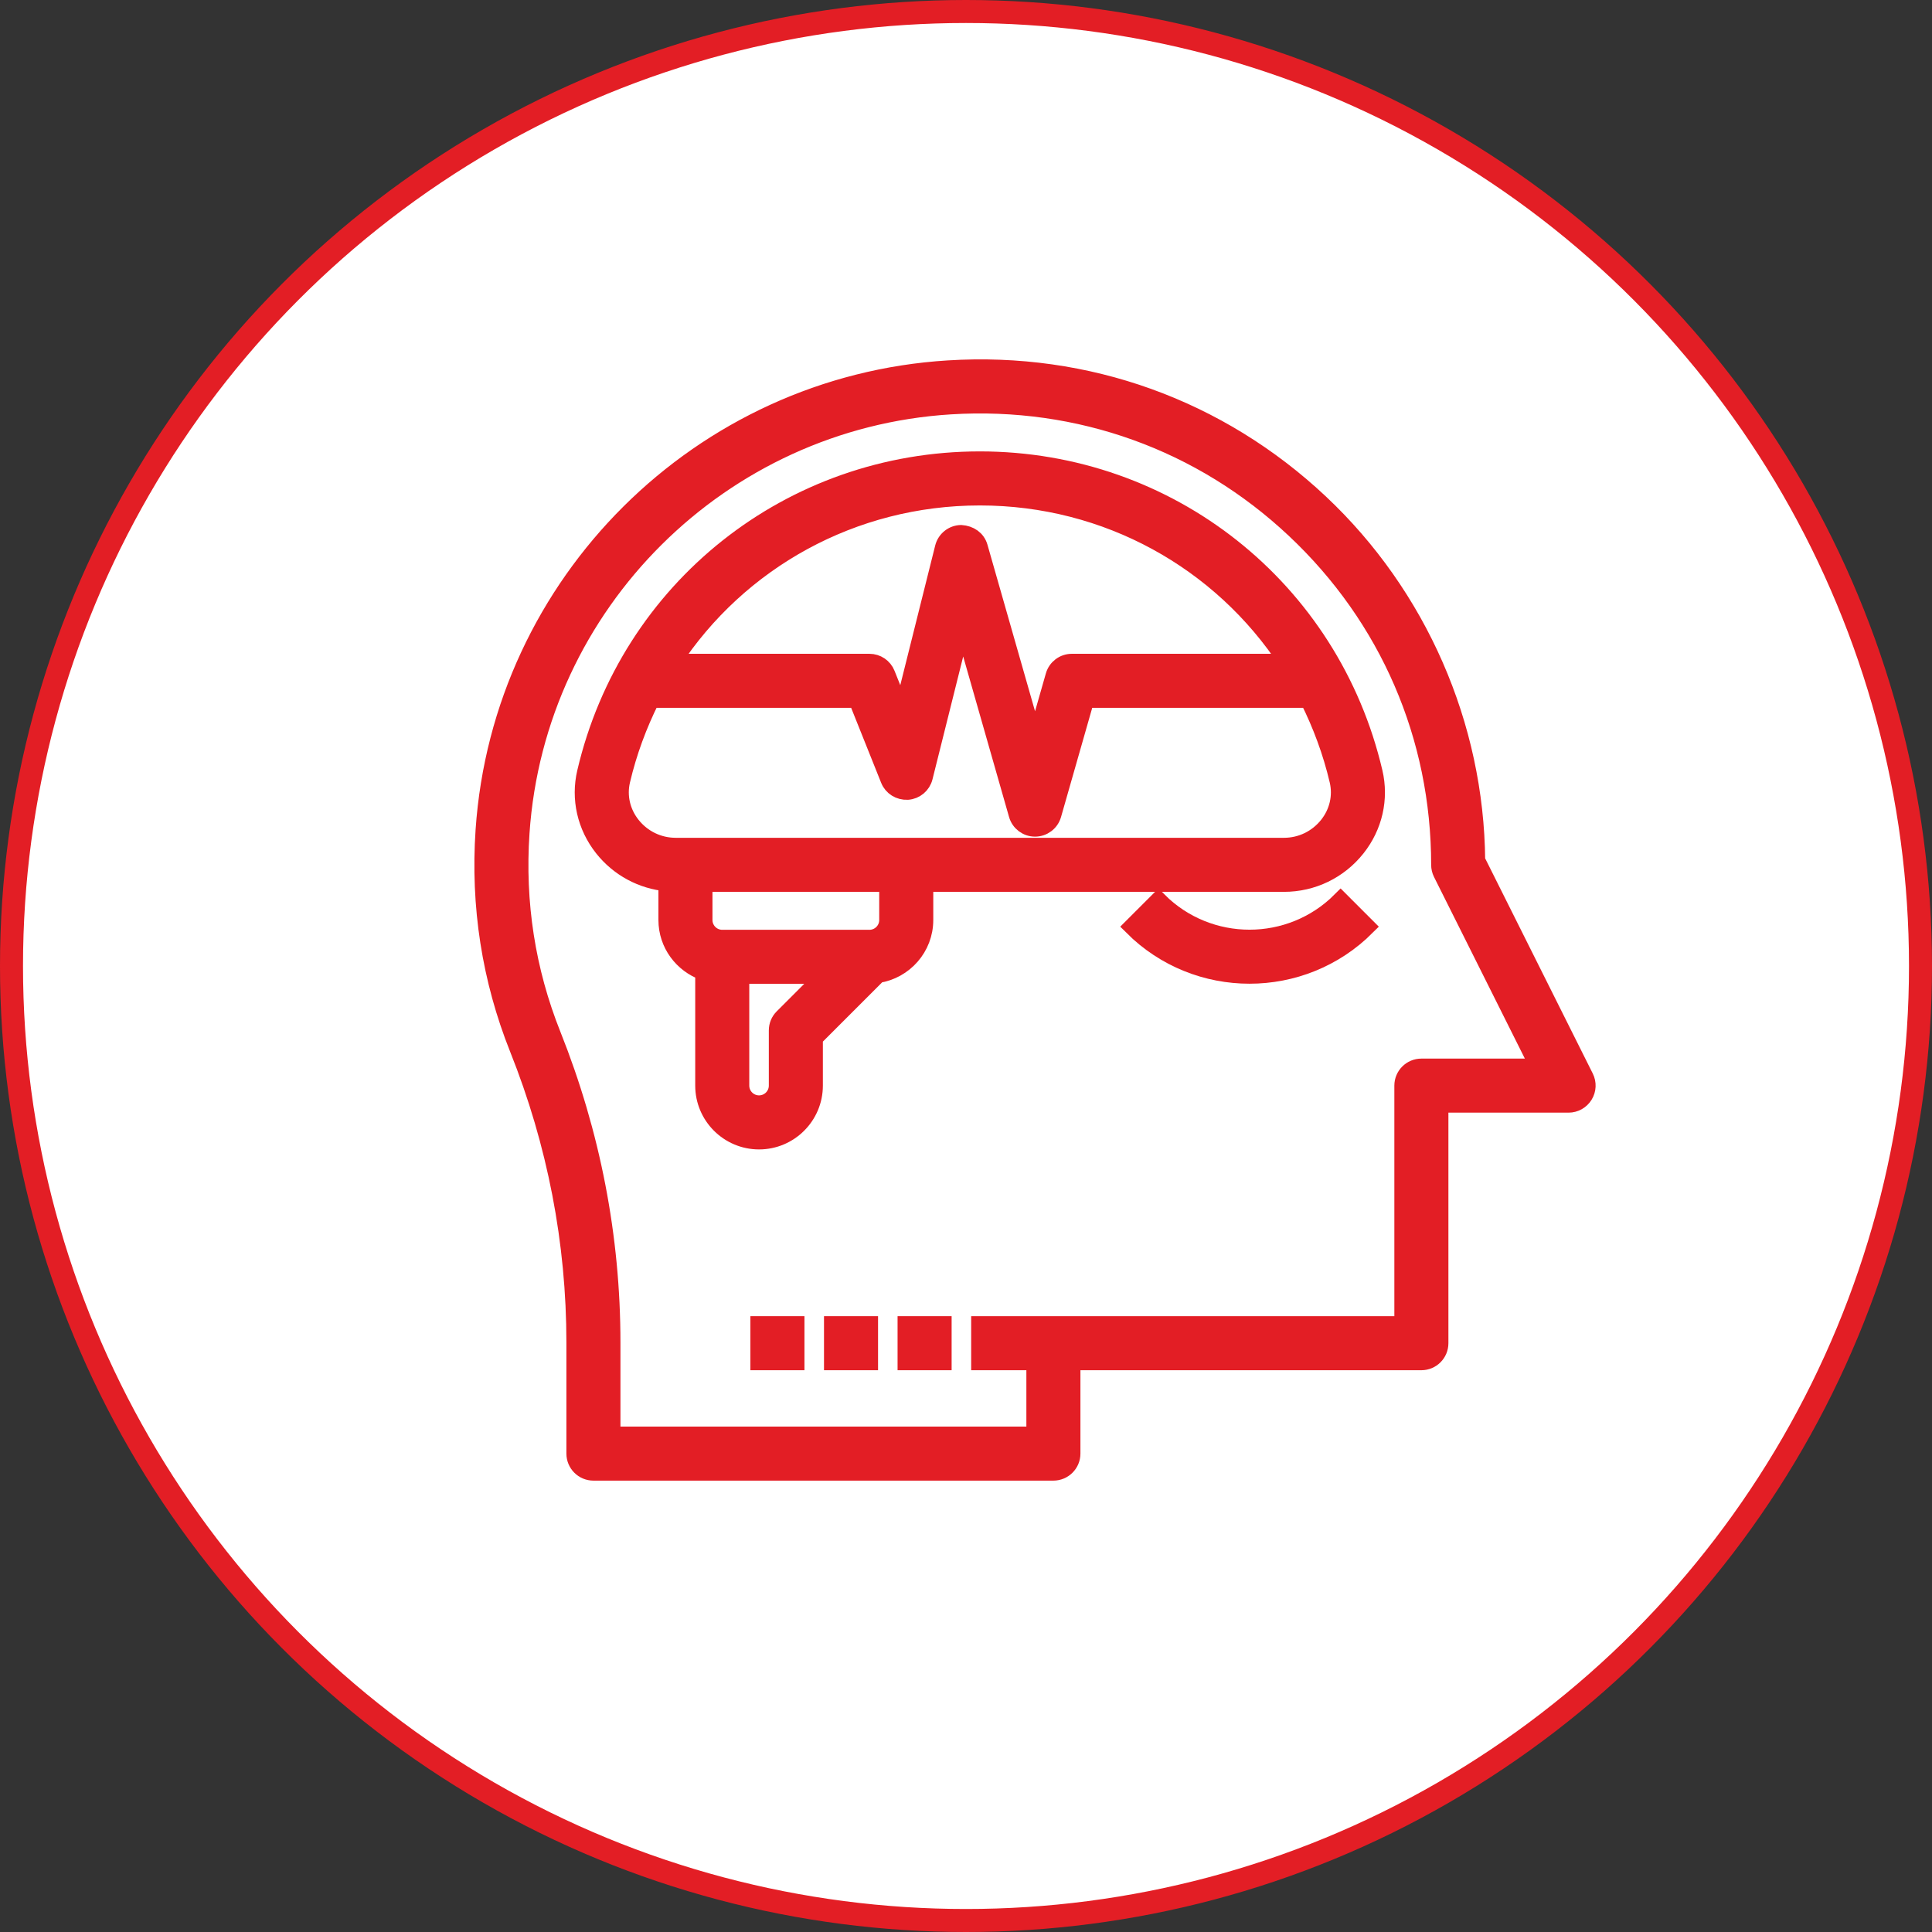
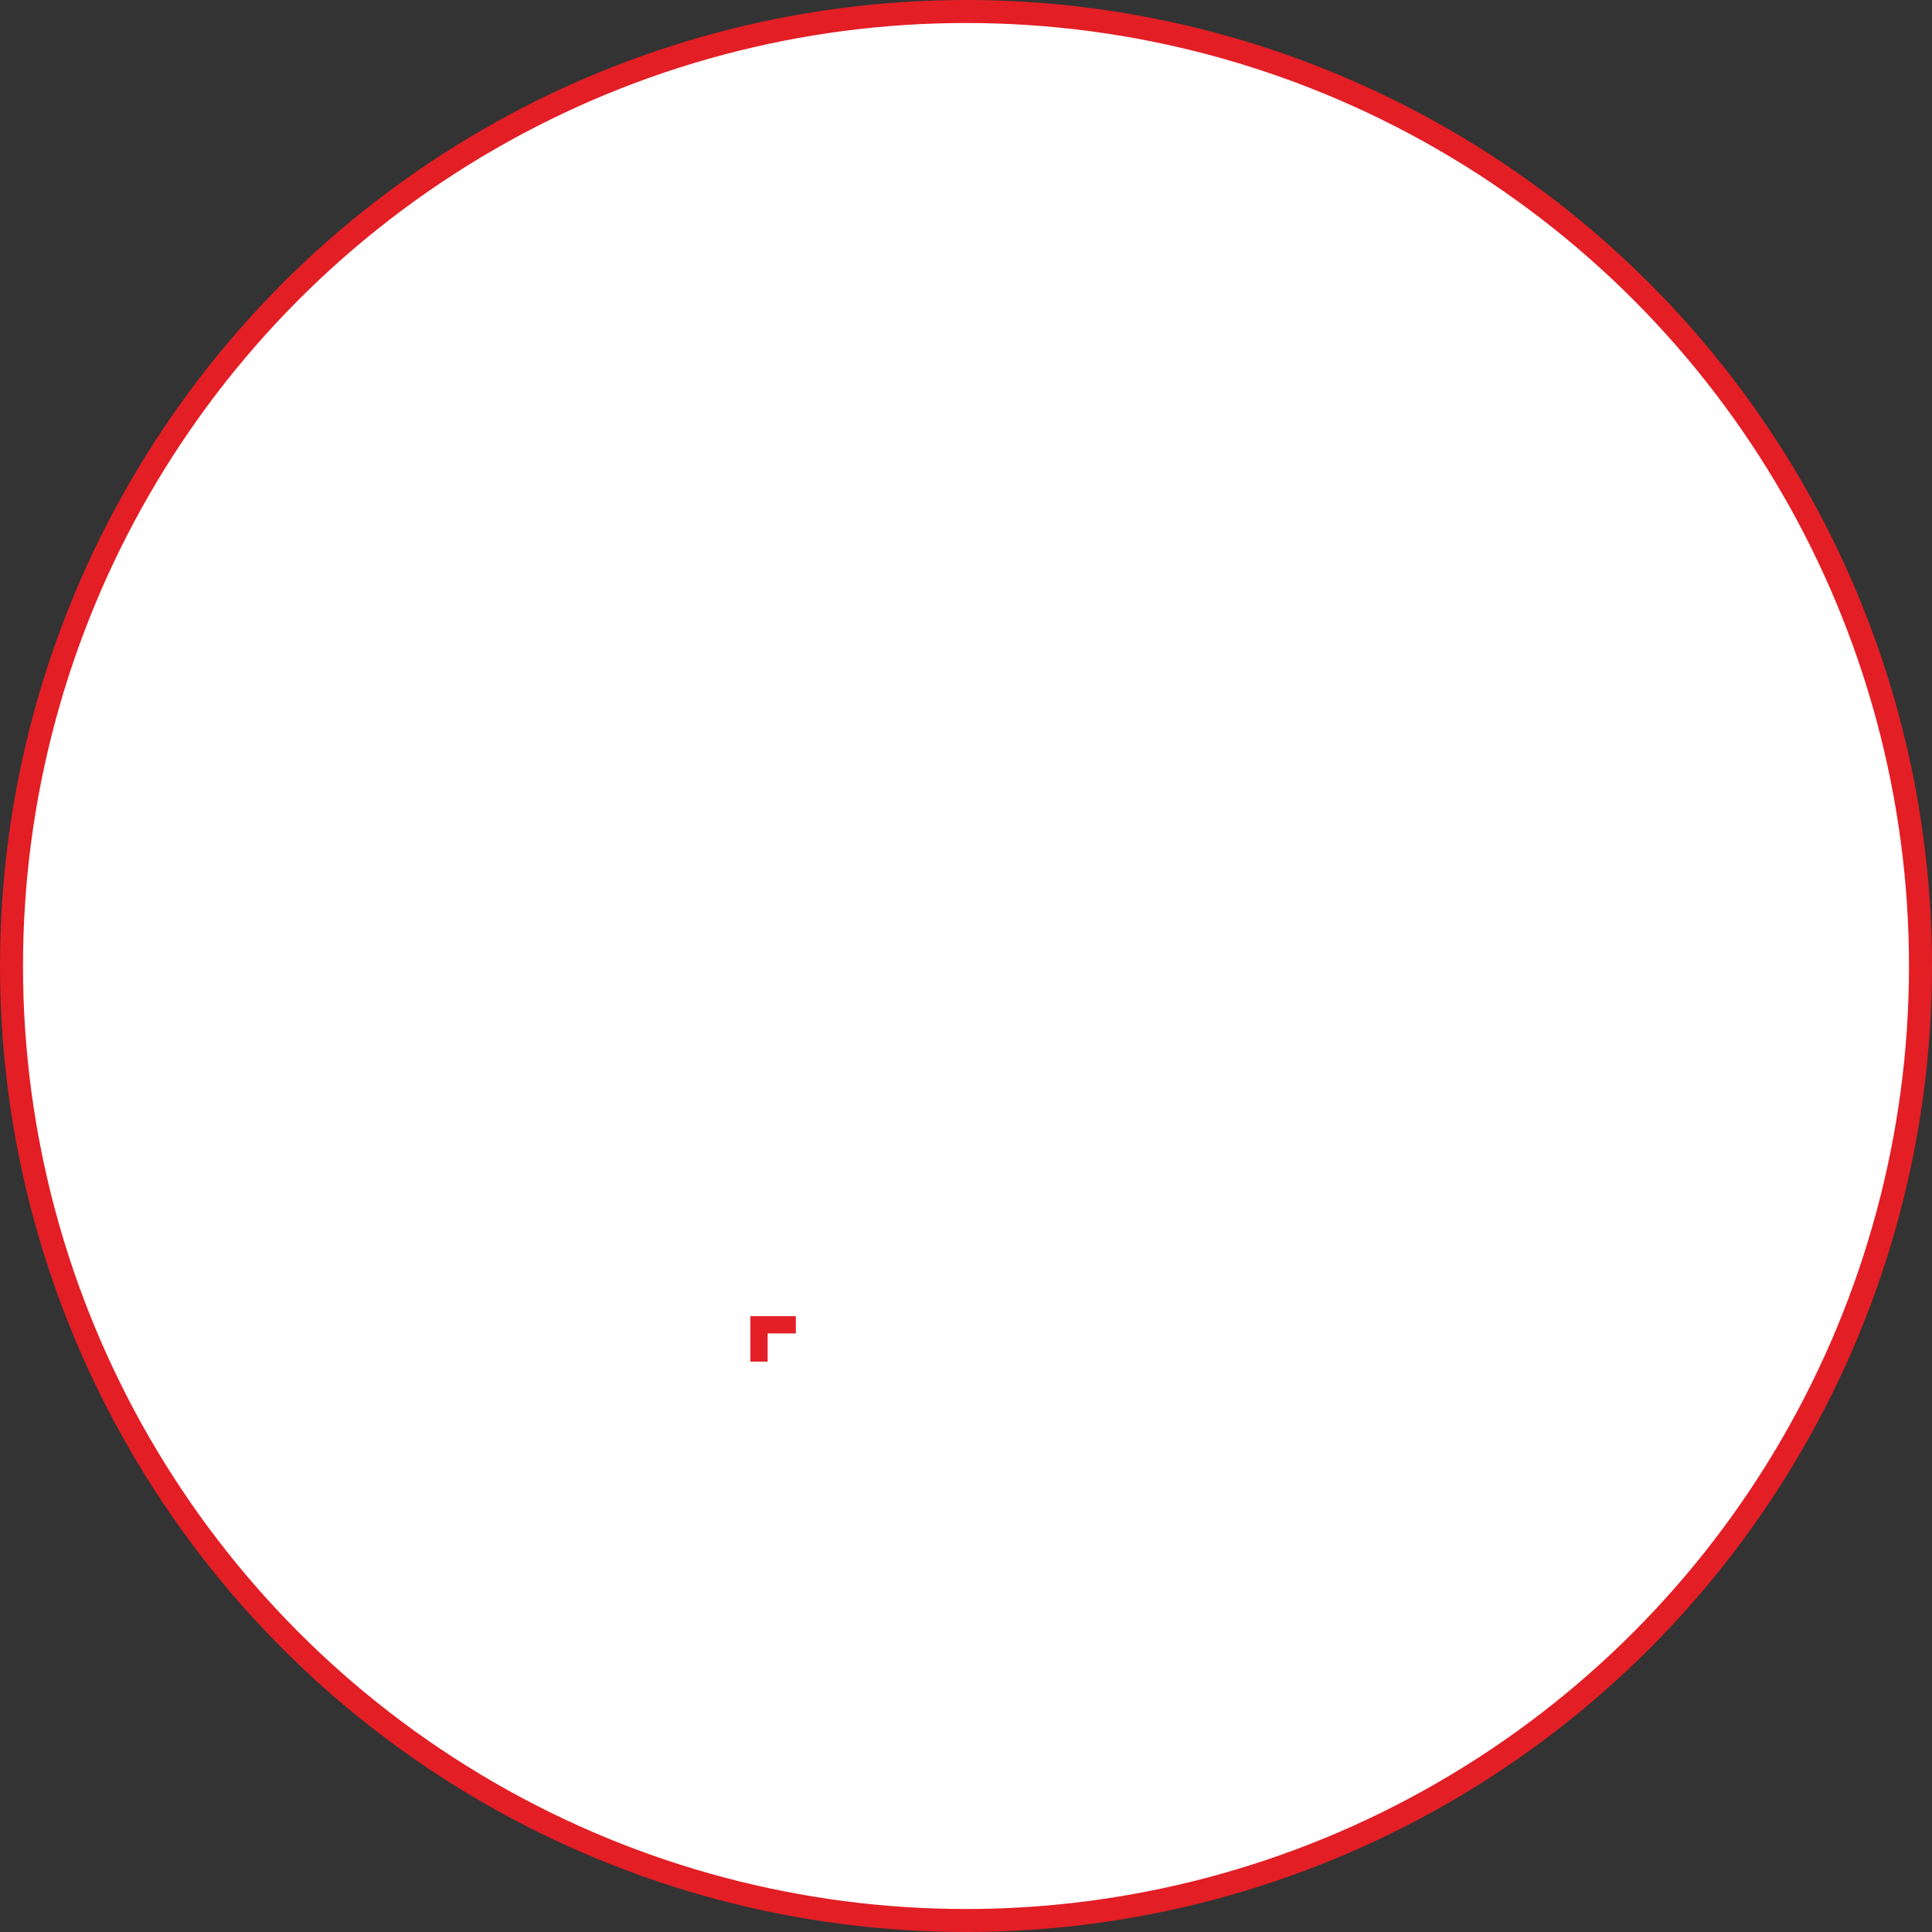
<svg xmlns="http://www.w3.org/2000/svg" width="84" height="84" viewBox="0 0 84 84" fill="none">
  <rect x="0" y="0" width="84" height="84" fill="#333333" stroke="none" />
  <circle cx="42" cy="42" r="41.5" fill="white" stroke="#E31E25" />
-   <path d="M25.8 64H45.8C46.241 64 46.6 63.642 46.6 63.2V59.2H61.799C62.241 59.2 62.599 58.843 62.599 58.4V48.001H68.199C68.477 48.001 68.734 47.856 68.88 47.62C69.026 47.385 69.039 47.09 68.915 46.842L64.198 37.41C64.147 31.543 61.672 25.885 57.393 21.861C53.006 17.738 47.267 15.666 41.231 16.044C30.459 16.709 21.784 25.329 21.052 36.097C20.829 39.381 21.326 42.576 22.53 45.592C24.169 49.699 25.001 54.001 25.001 58.378V63.2C25.001 63.642 25.359 64 25.8 64ZM24.016 44.998C22.901 42.207 22.441 39.248 22.648 36.205C23.325 26.237 31.356 18.256 41.33 17.641C46.918 17.297 52.235 19.209 56.296 23.028C60.361 26.849 62.599 32.024 62.599 37.601C62.599 37.725 62.628 37.848 62.683 37.959L66.905 46.401H61.799C61.358 46.401 60.999 46.758 60.999 47.201V57.6H45.8H42.6V59.2H45V62.4H26.601V58.378C26.601 53.796 25.731 49.296 24.016 44.998Z" fill="#E31E25" stroke="#E31E25" stroke-width="0.75" />
-   <path d="M29.002 40.001C29.002 41.042 29.674 41.922 30.602 42.253V47.2C30.602 48.524 31.679 49.6 33.002 49.6C34.325 49.6 35.402 48.524 35.402 47.2V45.132L38.171 42.363C39.318 42.185 40.202 41.198 40.202 40.001V38.401H55.825C57.064 38.401 58.217 37.843 58.989 36.87C59.735 35.929 60.008 34.729 59.739 33.578C57.869 25.584 50.822 20.001 42.602 20.001C34.381 20.001 27.334 25.584 25.465 33.578C25.195 34.729 25.468 35.929 26.214 36.87C26.907 37.743 27.909 38.278 29.002 38.38V40.001ZM34.037 44.235C33.886 44.385 33.802 44.588 33.802 44.801V47.2C33.802 47.642 33.443 48 33.002 48C32.561 48 32.202 47.642 32.202 47.2V42.401H35.871L34.037 44.235ZM38.602 40.001C38.602 40.442 38.243 40.801 37.802 40.801H31.402C30.962 40.801 30.602 40.442 30.602 40.001V38.401H38.602V40.001ZM42.602 21.601C48.144 21.601 53.093 24.396 55.978 28.801H46.602C46.245 28.801 45.931 29.038 45.833 29.382L45.002 32.289L42.571 23.781C42.471 23.433 42.163 23.226 41.788 23.201C41.426 23.207 41.113 23.455 41.025 23.807L39.225 31.006L38.544 29.303C38.423 29 38.129 28.801 37.802 28.801H29.226C32.11 24.396 37.06 21.601 42.602 21.601ZM27.468 35.875C27.028 35.321 26.866 34.615 27.023 33.942C27.316 32.69 27.758 31.508 28.311 30.401H37.261L38.66 33.898C38.788 34.22 39.11 34.414 39.457 34.399C39.804 34.376 40.095 34.131 40.179 33.794L41.854 27.093L44.233 35.42C44.331 35.764 44.645 36.001 45.002 36.001C45.359 36.001 45.673 35.764 45.771 35.42L47.205 30.401H56.893C57.446 31.508 57.888 32.69 58.181 33.942C58.338 34.615 58.176 35.321 57.736 35.875C57.269 36.463 56.573 36.801 55.825 36.801H29.379C28.631 36.801 27.934 36.463 27.468 35.875Z" fill="#E31E25" stroke="#E31E25" stroke-width="0.75" />
-   <path d="M50.367 39.159L49.236 40.29C50.64 41.694 52.483 42.395 54.327 42.395C56.171 42.395 58.014 41.694 59.418 40.29L58.287 39.159C56.103 41.342 52.551 41.342 50.367 39.159Z" fill="#E31E25" stroke="#E31E25" stroke-width="0.75" />
-   <path d="M41 57.6H39.4V59.2H41V57.6Z" fill="#E31E25" stroke="#E31E25" stroke-width="0.75" />
-   <path d="M37.801 57.6H36.201V59.2H37.801V57.6Z" fill="#E31E25" stroke="#E31E25" stroke-width="0.75" />
-   <path d="M34.601 57.6H33.001V59.2H34.601V57.6Z" fill="#E31E25" stroke="#E31E25" stroke-width="0.75" />
+   <path d="M34.601 57.6H33.001V59.2V57.6Z" fill="#E31E25" stroke="#E31E25" stroke-width="0.75" />
</svg>